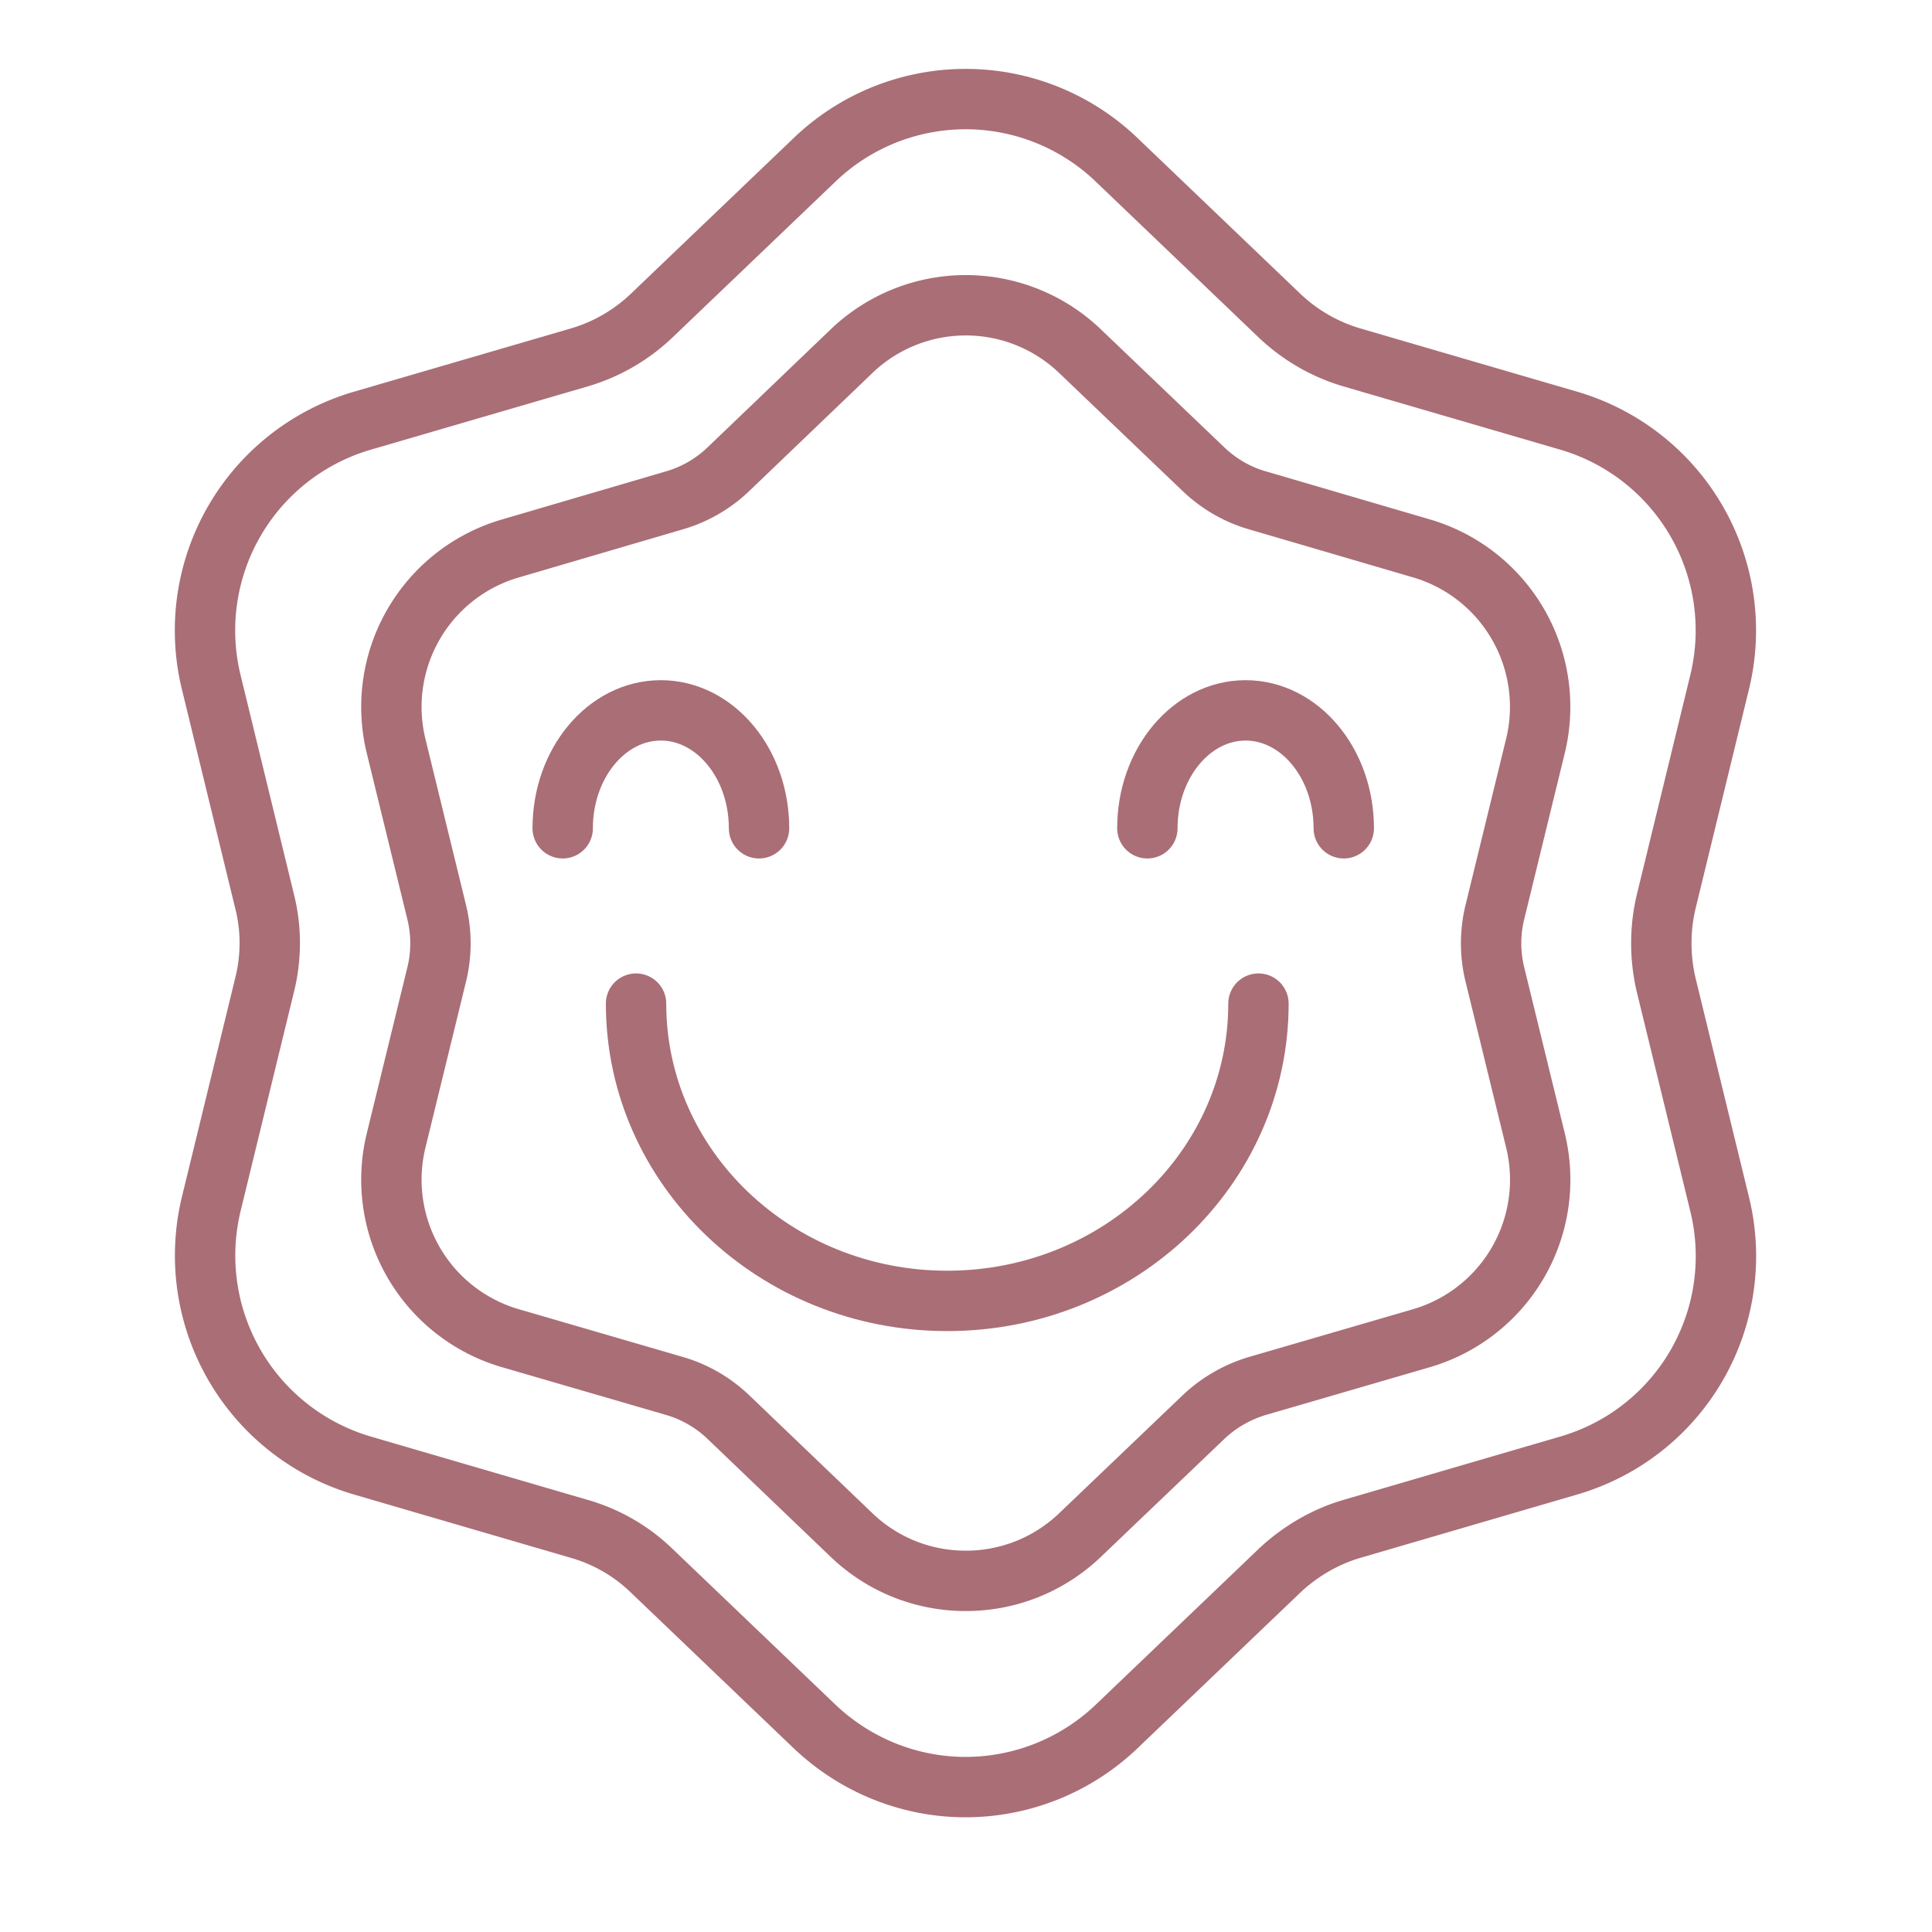
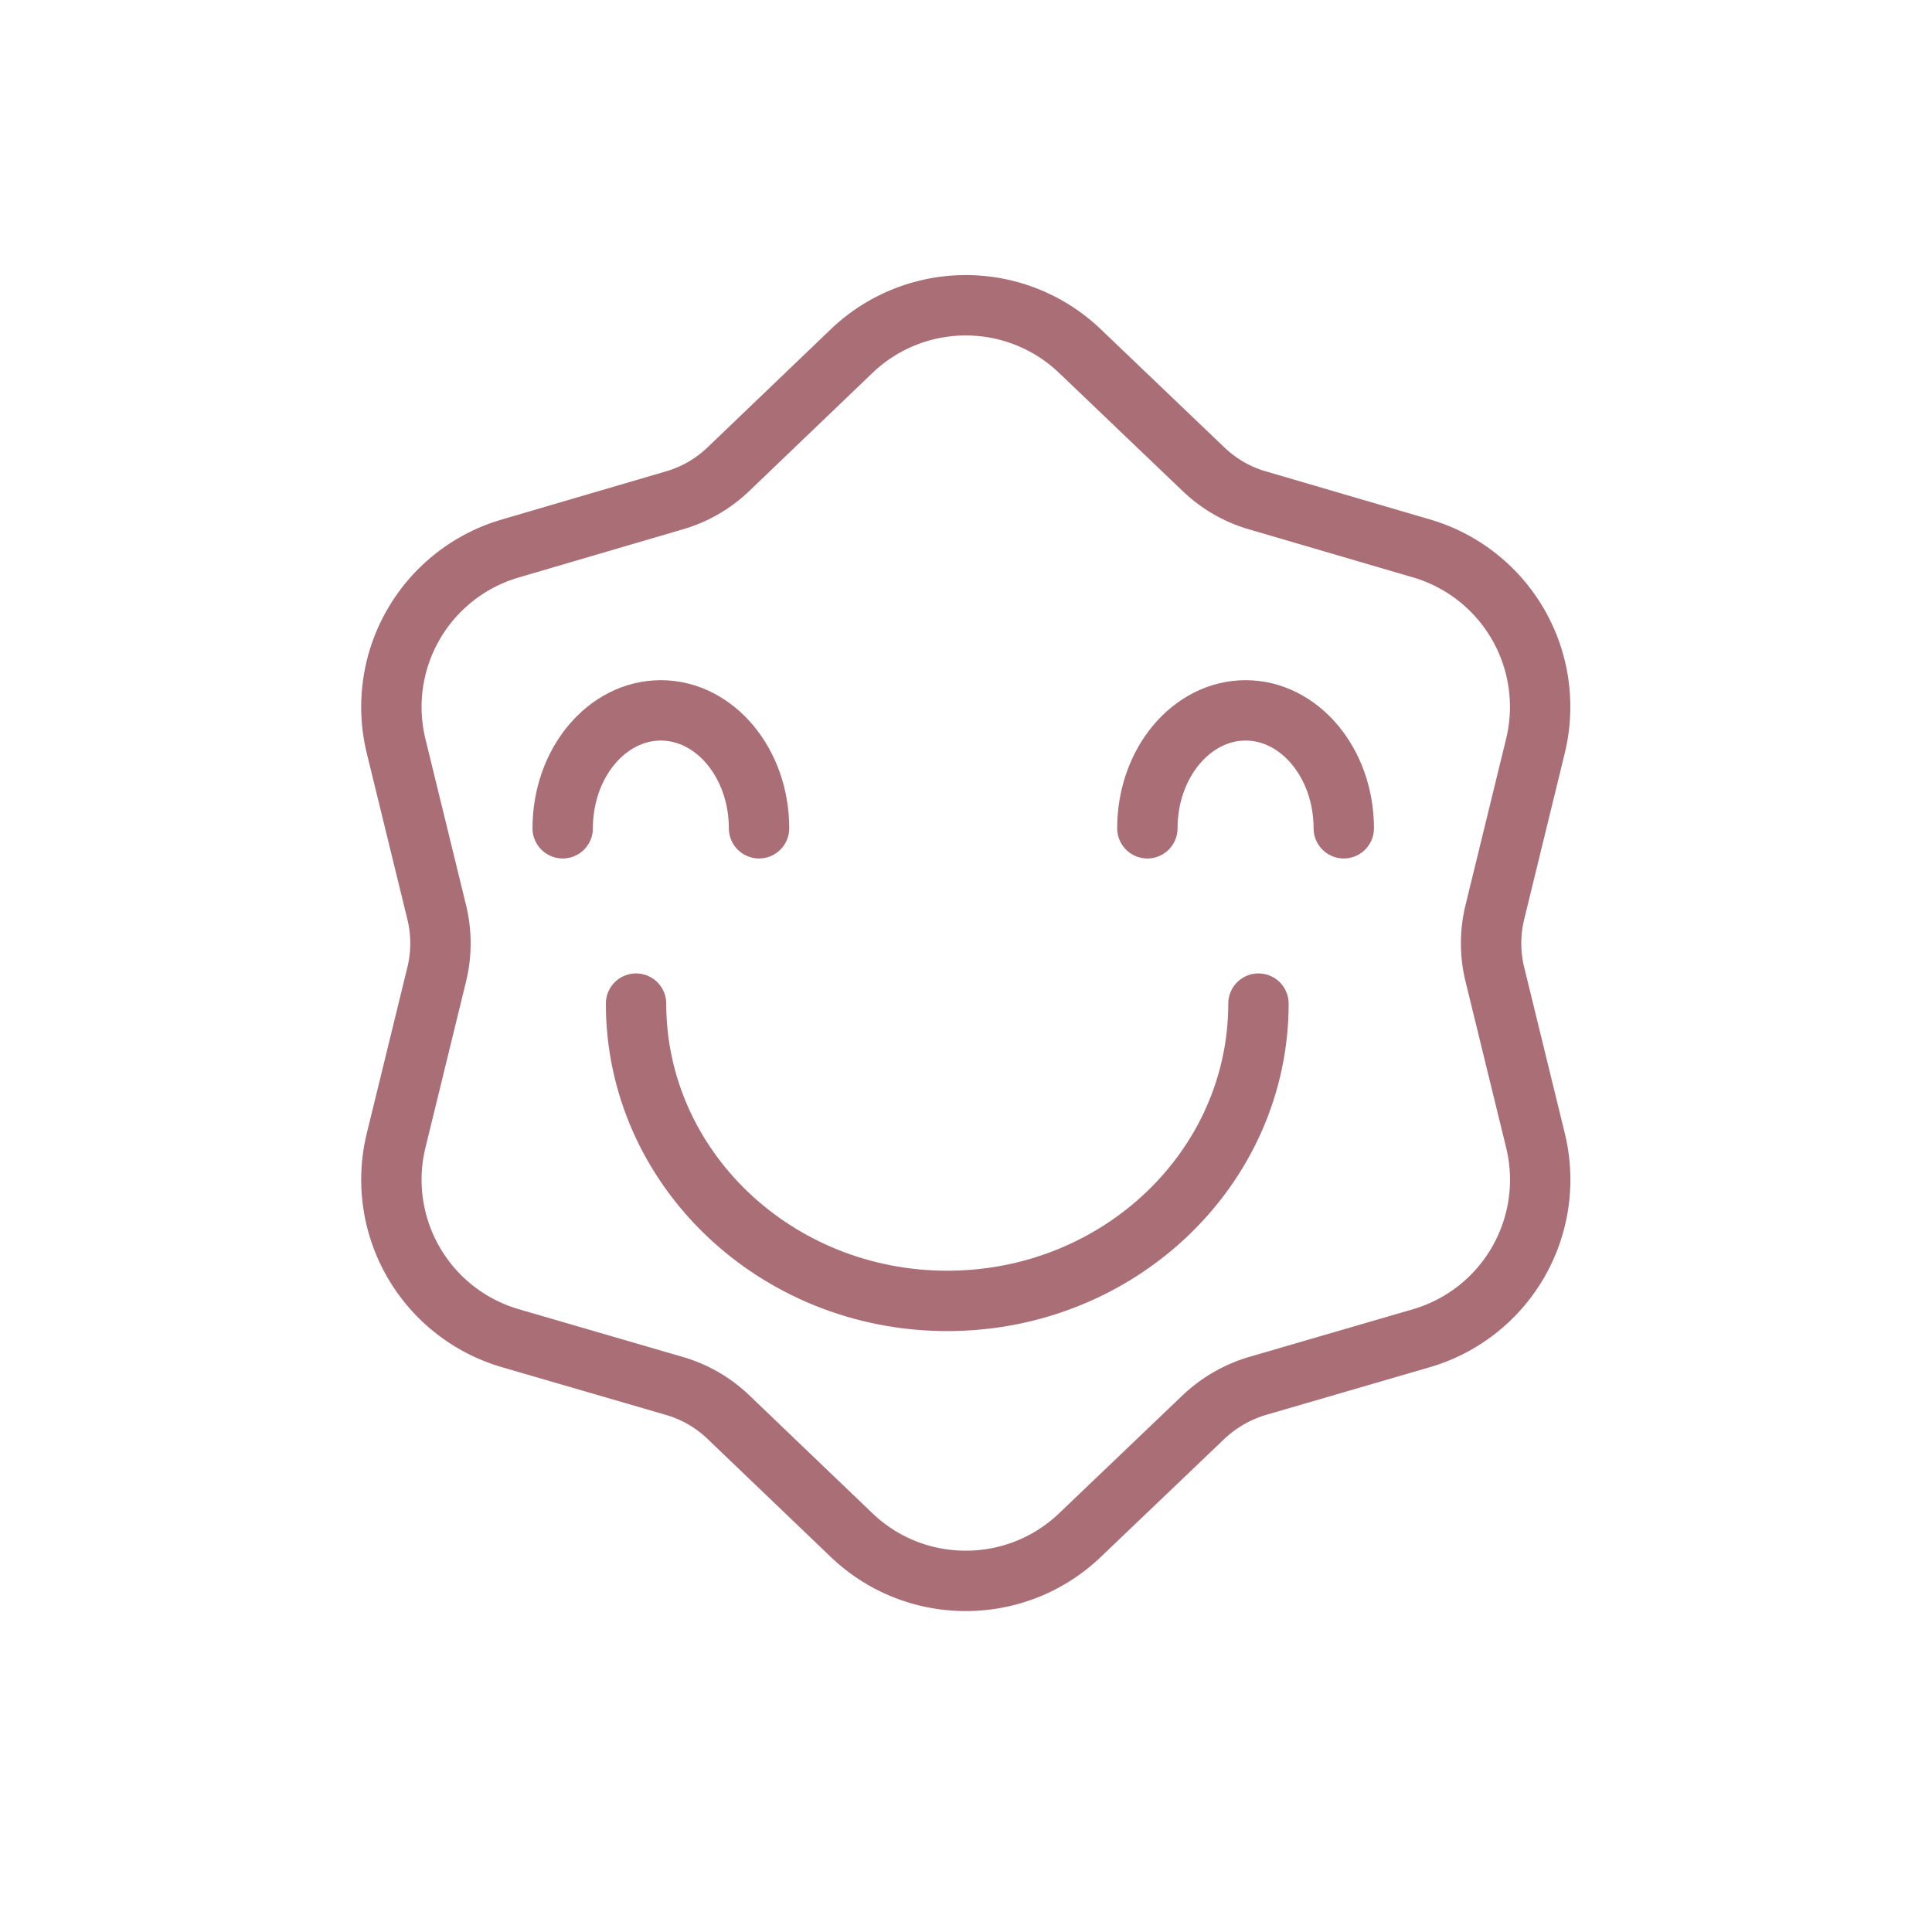
<svg xmlns="http://www.w3.org/2000/svg" width="32" height="32" fill="none" viewBox="0 0 32 32">
-   <path stroke="#AA6E76" stroke-linecap="round" stroke-linejoin="round" d="M15.993 29.6c-.9 0-1.8-.338-2.504-1.007l-2.701-2.583a2.85 2.85 0 0 0-1.193-.687L6.01 24.276a3.625 3.625 0 0 1-2.51-4.338l.884-3.63c.112-.45.112-.929 0-1.373l-.884-3.63a3.618 3.618 0 0 1 2.51-4.339L9.595 5.92c.444-.13.855-.366 1.193-.687l2.701-2.583a3.613 3.613 0 0 1 5.009 0l2.7 2.583c.338.32.75.557 1.194.687l3.585 1.046a3.619 3.619 0 0 1 2.504 4.339l-.884 3.63c-.107.45-.107.923 0 1.379l.884 3.624a3.611 3.611 0 0 1-2.505 4.338l-3.584 1.047c-.445.13-.856.372-1.193.687l-2.701 2.583a3.625 3.625 0 0 1-2.505 1.007Z" />
  <path stroke="#AA6E76" stroke-linecap="round" stroke-linejoin="round" d="M15.993 26.184c-.68 0-1.361-.253-1.89-.76l-2.038-1.952a2.161 2.161 0 0 0-.9-.518l-2.707-.788a2.734 2.734 0 0 1-1.896-3.28l.67-2.741a2.171 2.171 0 0 0 0-1.041l-.67-2.741a2.734 2.734 0 0 1 1.896-3.28l2.707-.794a2.16 2.16 0 0 0 .9-.518l2.038-1.953a2.734 2.734 0 0 1 3.787 0l2.043 1.953c.253.242.562.422.9.518l2.707.793a2.735 2.735 0 0 1 1.89 3.281l-.669 2.74a2.172 2.172 0 0 0 0 1.042l.67 2.74a2.735 2.735 0 0 1-1.891 3.281l-2.707.788a2.225 2.225 0 0 0-.9.518l-2.043 1.952c-.53.507-1.21.76-1.891.76h-.006Z" />
  <path stroke="#AA6E76" stroke-linecap="round" stroke-linejoin="round" d="M9.32 13.719c0-1.08.73-1.953 1.625-1.953s1.627.873 1.627 1.953M19.004 13.719c0-1.08.732-1.953 1.627-1.953.894 0 1.626.873 1.626 1.953M20.844 16.623c0 2.718-2.307 4.924-5.155 4.924-2.847 0-5.154-2.206-5.154-4.924" />
</svg>